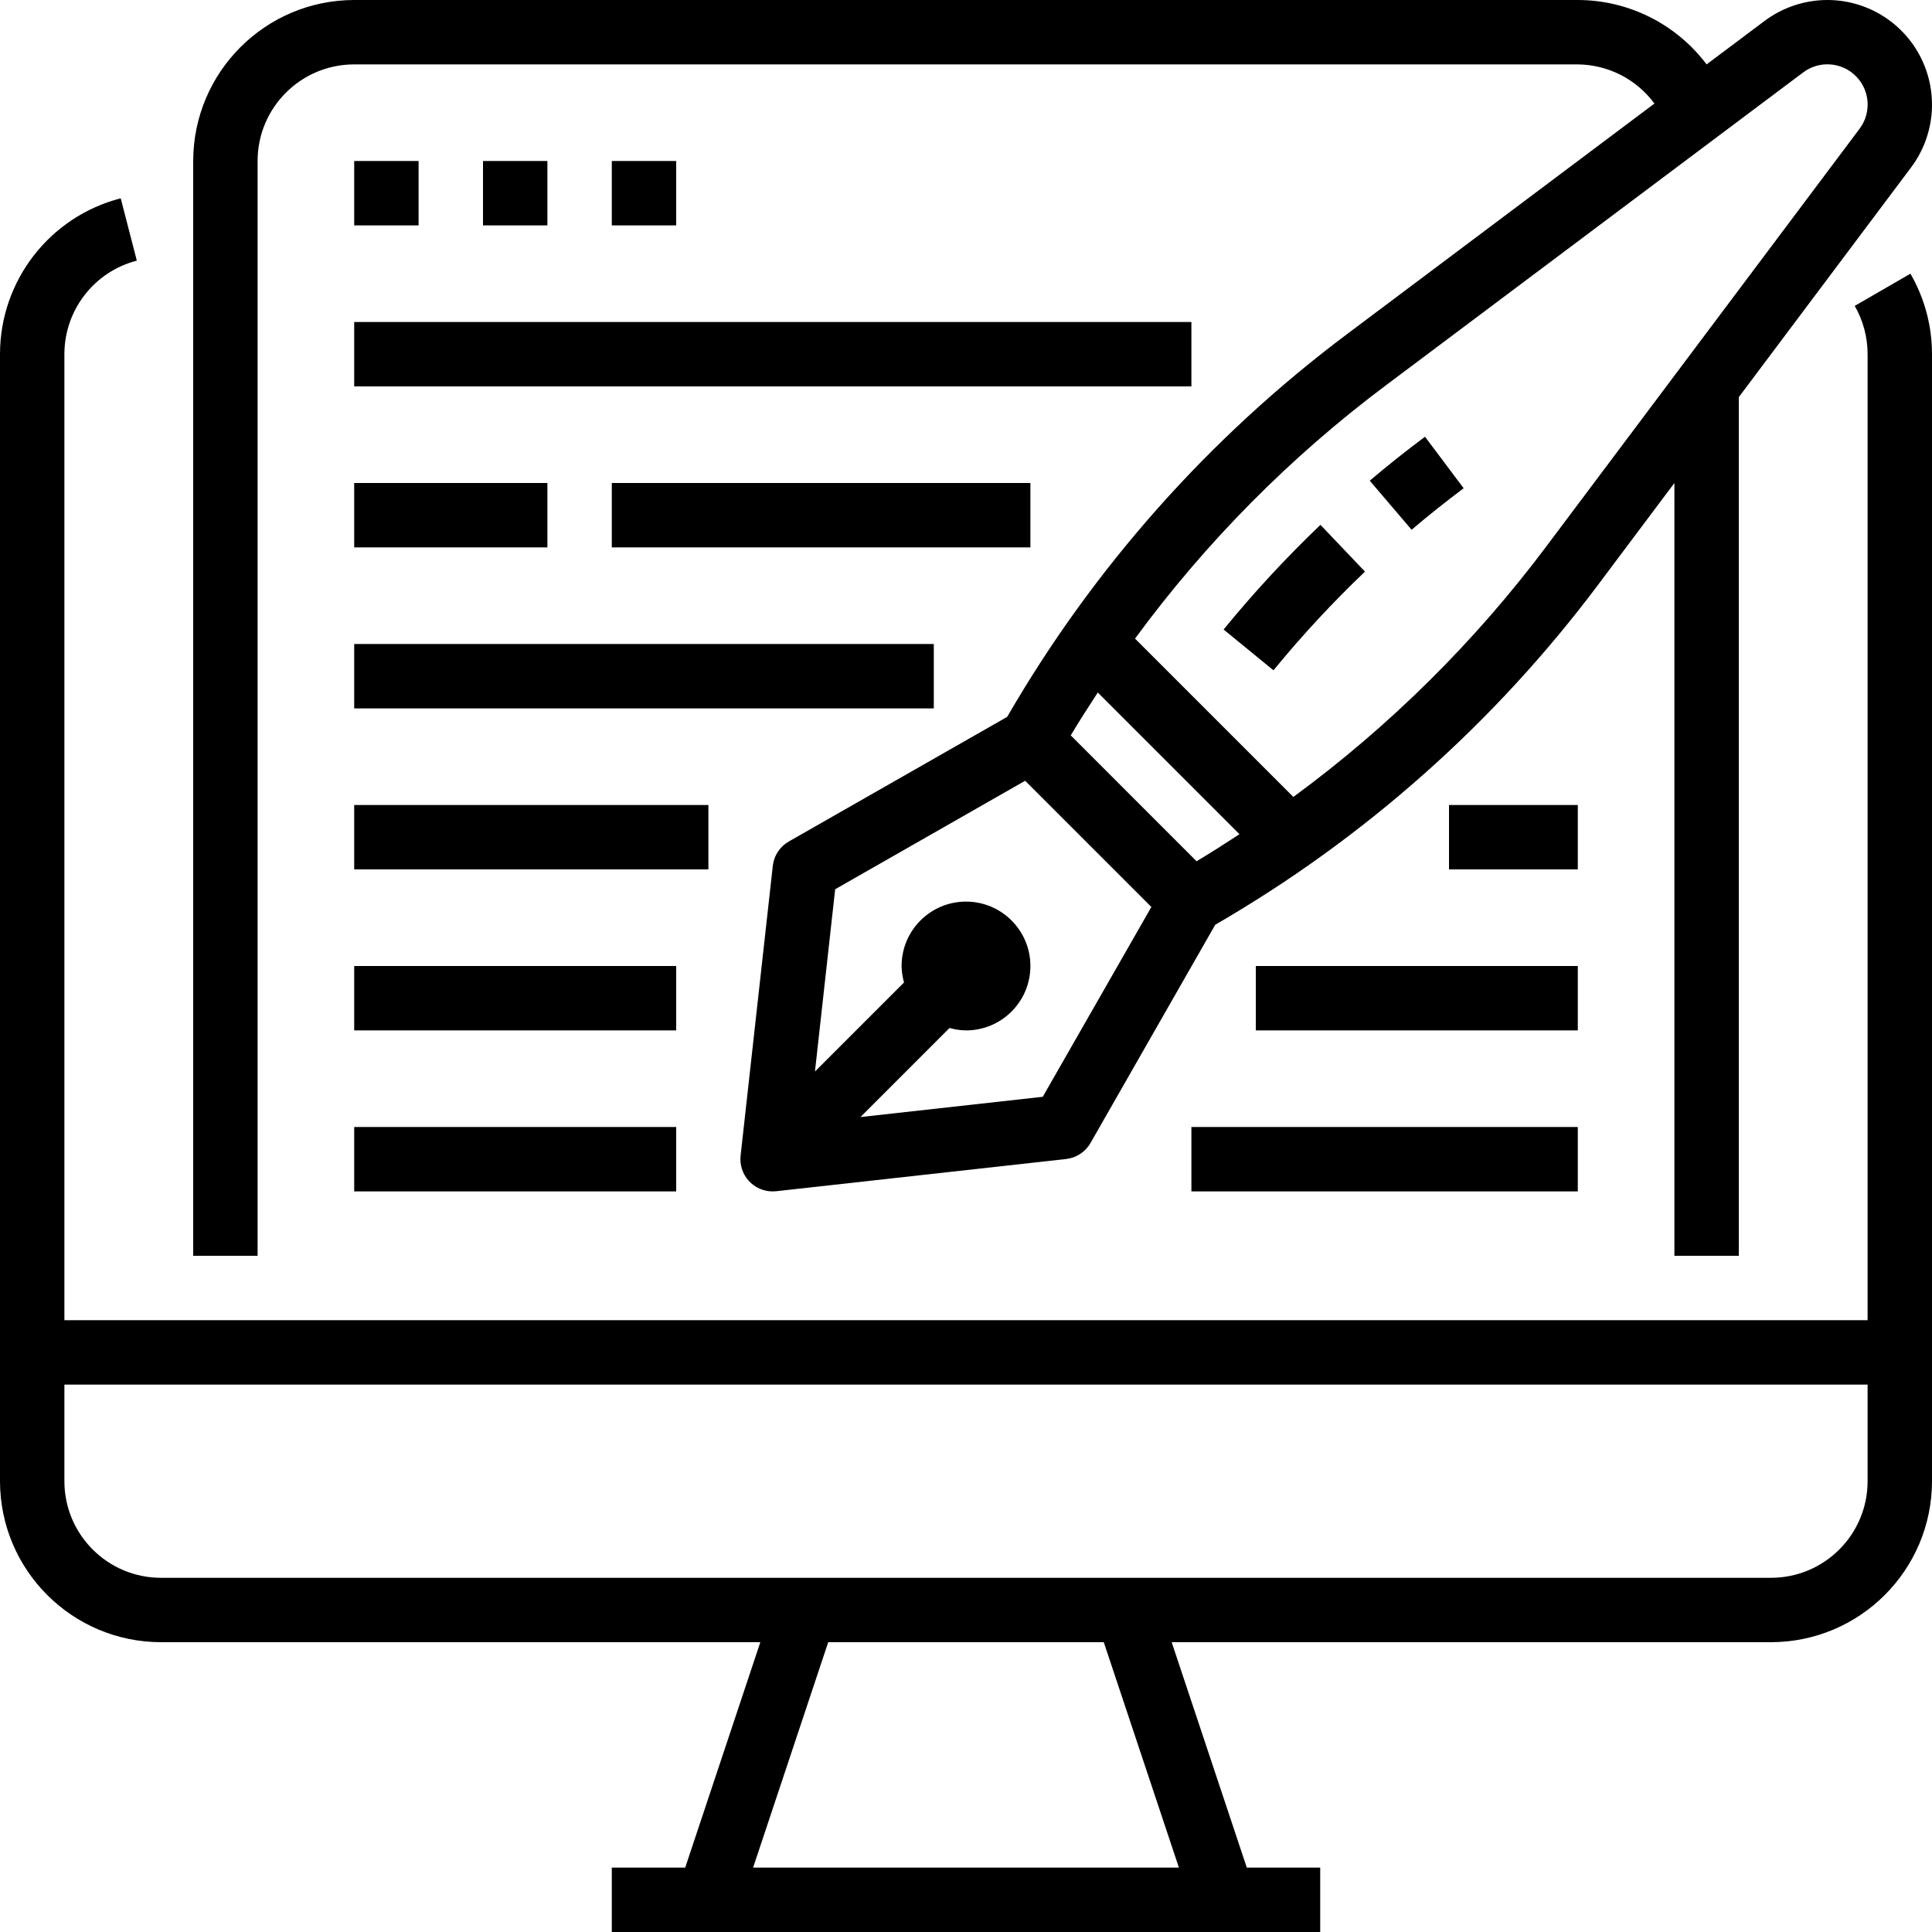
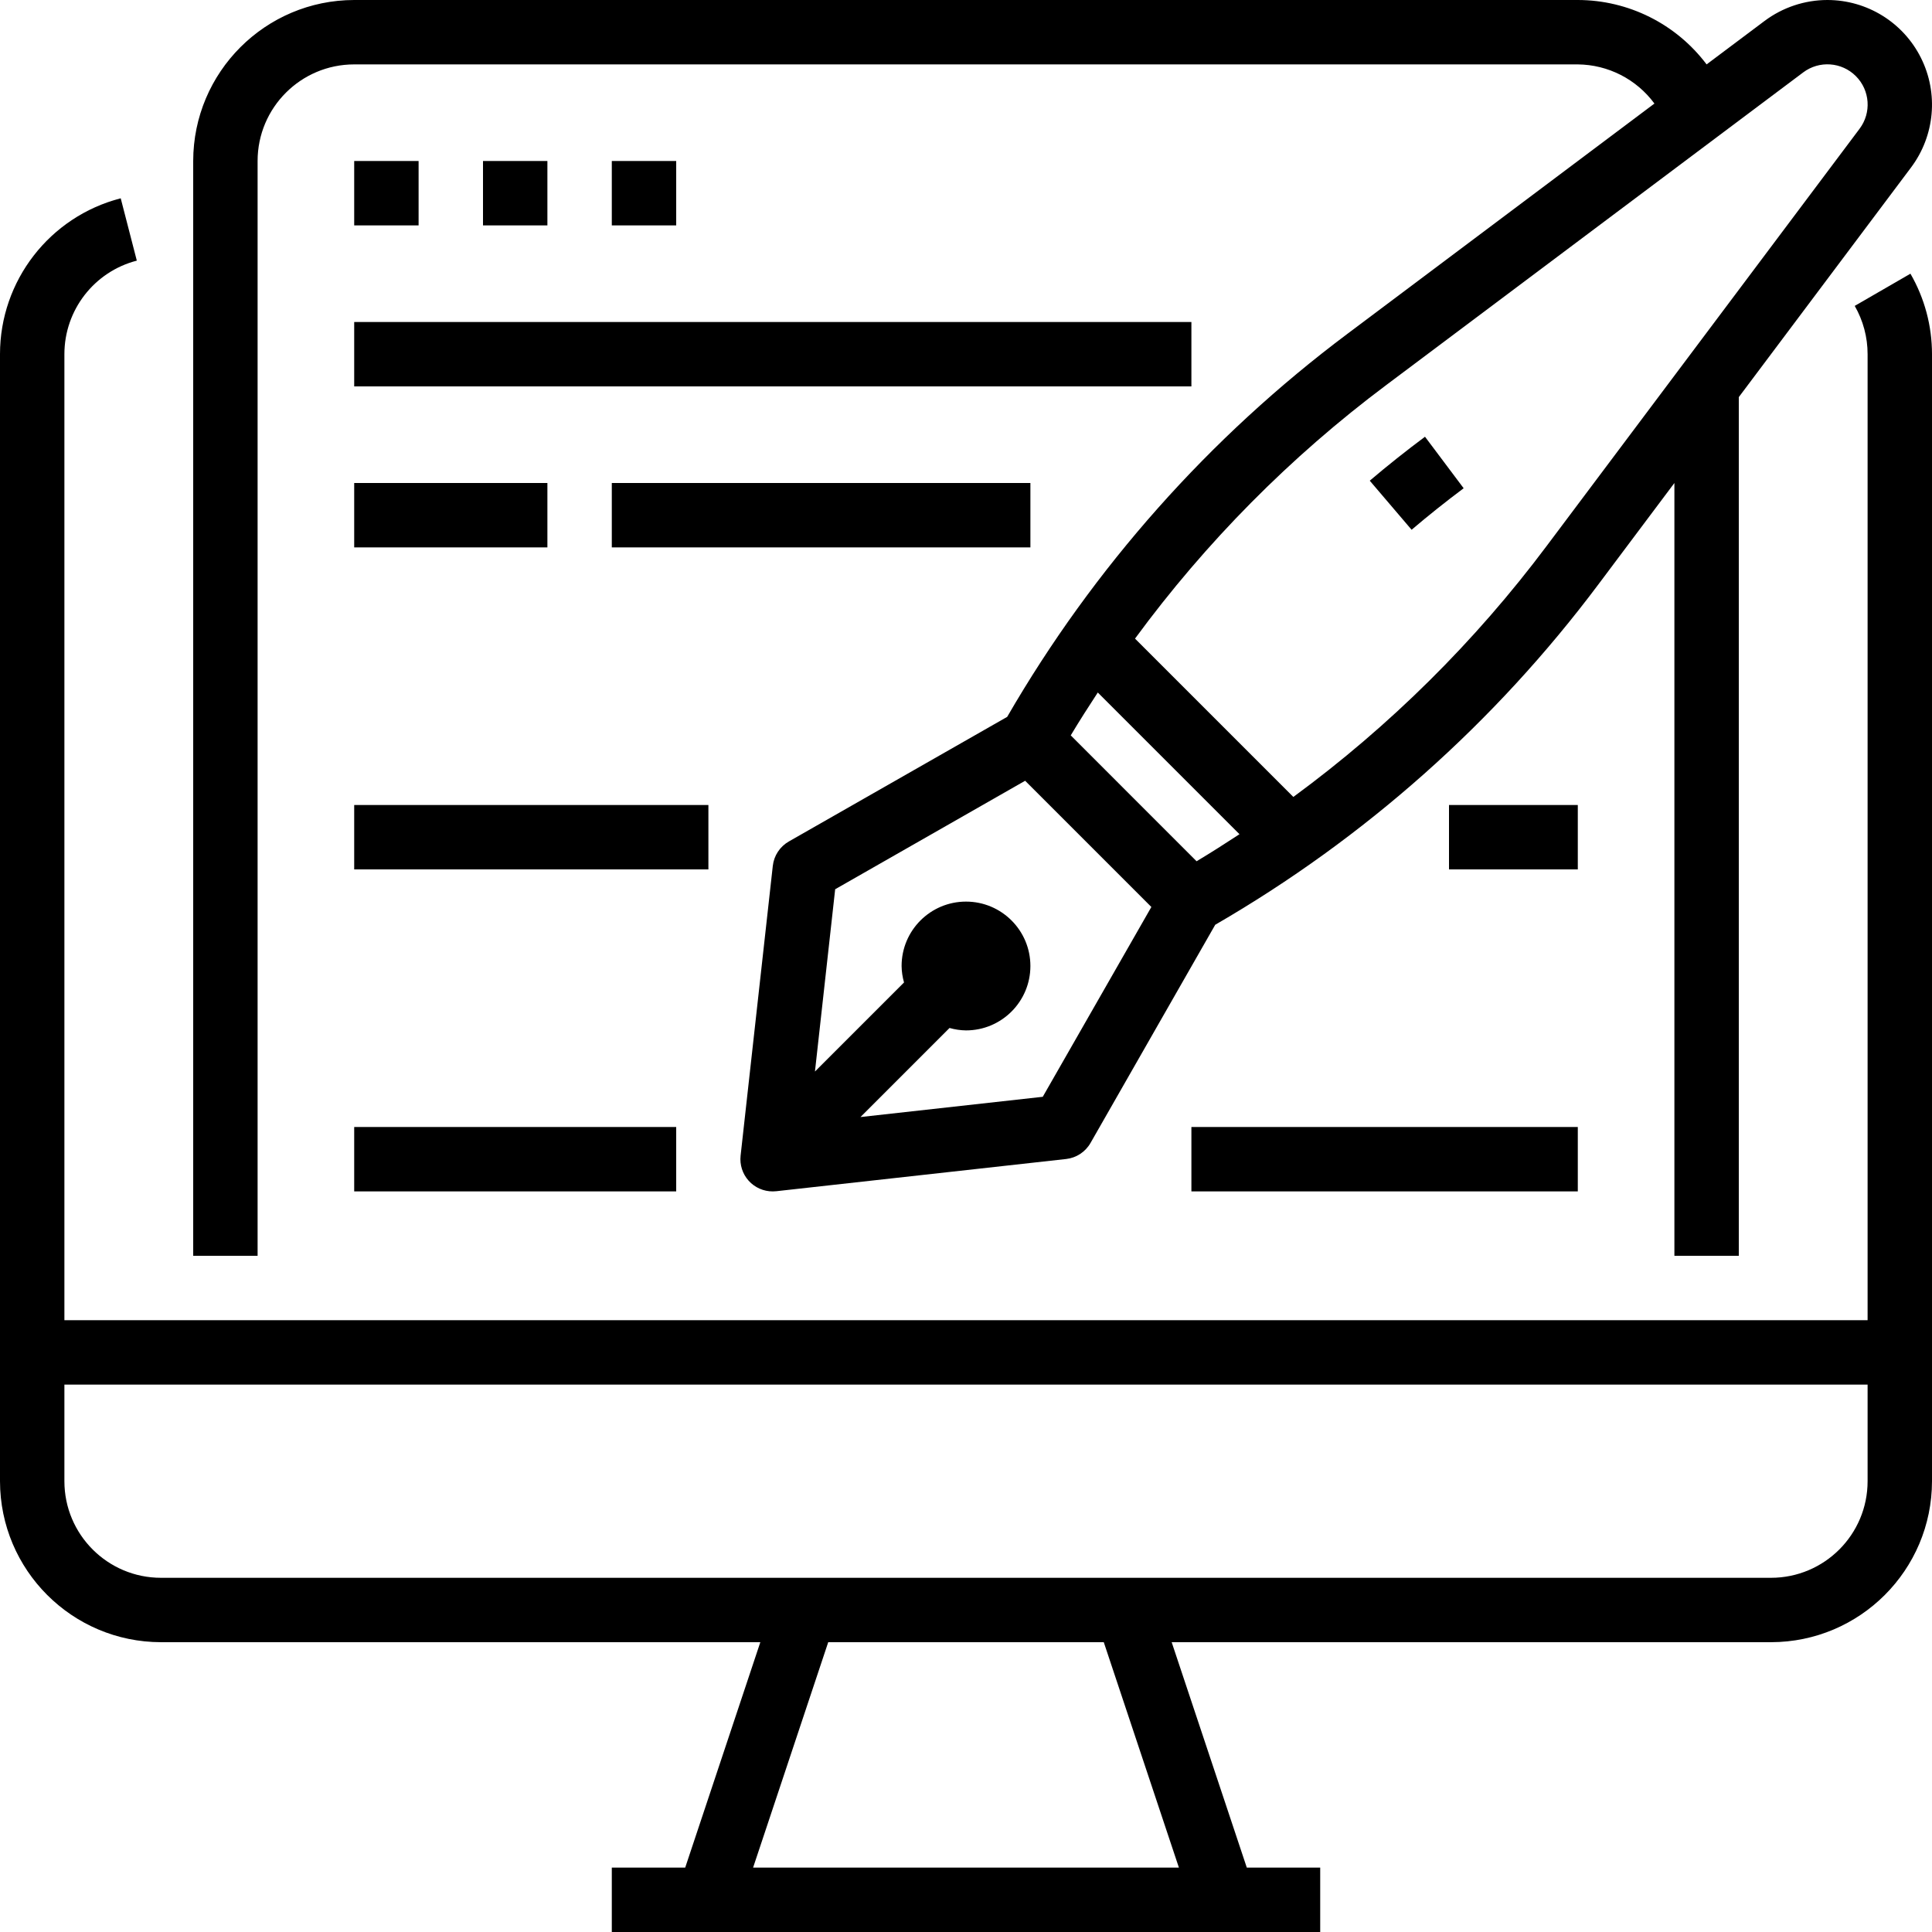
<svg xmlns="http://www.w3.org/2000/svg" viewBox="0 0 480 480">
  <path d="m460.801 76c2.098 3.652 3.203 7.789 3.199 12v240h-448v-240c-.004-10.945 7.395-20.508 17.992-23.246l-4-15.488c-17.66 4.562-29.996 20.496-29.992 38.734v280c.027 22.082 17.918 39.973 40 40h148.902l-18.664 56h-18.238v16h176v-16h-18.238l-18.664-56h148.902c22.082-.027 39.973-17.918 40-40v-280c.004-7.023-1.844-13.922-5.359-20zm-167.906 388h-105.789l18.664-56h68.461zm171.105-96c0 13.254-10.746 24-24 24h-400c-13.254 0-24-10.746-24-24v-24h448zm0 0" />
  <path d="m454 0c-5.621.008-11.09 1.832-15.594 5.199l-14.406 10.801c-7.566-10.059-19.414-15.984-32-16h-304c-22.082.027-39.973 17.918-40 40v272h16v-272c0-13.254 10.746-24 24-24h304c7.523.07 14.574 3.672 19.039 9.727l-76.23 57.176c-34.328 25.703-63.098 58.086-84.578 95.203l-54.23 30.949c-2.227 1.266-3.715 3.52-4 6.066l-8 72c-.25 2.27.48 4.539 2.008 6.234 1.527 1.695 3.707 2.66 5.992 2.645.293 0 .586-.016.879-.047l72-8c2.547-.285 4.801-1.773 6.066-4l30.977-54.199c37.113-21.477 69.5-50.242 95.199-84.57l18.879-25.184v192h16v-213.336l42.801-57.062c5.906-7.879 6.859-18.422 2.453-27.23-4.402-8.809-13.406-14.371-23.254-14.371zm-194.93 272.496-45.285 5.031 22.125-22.129c1.332.383 2.707.582 4.09.602 8.836 0 16-7.164 16-16s-7.164-16-16-16-16 7.164-16 16c.02 1.383.219 2.758.602 4.09l-22.129 22.125 5.023-45.285 47.199-26.953 31.359 31.359zm38.219-58.52-15.633-15.633-15.633-15.641c2.16-3.605 4.426-7.145 6.719-10.648l35.203 35.203c-3.504 2.293-7.043 4.559-10.656 6.719zm164.711-181.977-77.703 103.602c-17.805 23.785-39.023 44.812-62.969 62.398l-39.336-39.336c17.582-23.953 38.609-45.18 62.398-62.984l103.609-77.688c3.98-2.996 9.562-2.605 13.086.922 3.523 3.523 3.914 9.105.914 13.086zm0 0" />
  <path d="m340.312 119.426 10.398 12.191c4.184-3.555 8.492-6.992 12.93-10.312l-9.602-12.801c-4.707 3.508-9.285 7.148-13.727 10.922zm0 0" />
-   <path d="m304 156.398 12.391 10.137c7.066-8.633 14.66-16.82 22.738-24.52l-11.066-11.617c-8.547 8.164-16.582 16.848-24.062 26zm0 0" />
  <path d="m88 40h16v16h-16zm0 0" />
  <path d="m120 40h16v16h-16zm0 0" />
  <path d="m152 40h16v16h-16zm0 0" />
  <path d="m88 80h208v16h-208zm0 0" />
  <path d="m152 120h104v16h-104zm0 0" />
-   <path d="m88 160h144v16h-144zm0 0" />
  <path d="m88 200h88v16h-88zm0 0" />
-   <path d="m88 240h80v16h-80zm0 0" />
  <path d="m88 280h80v16h-80zm0 0" />
  <path d="m360 200h32v16h-32zm0 0" />
-   <path d="m312 240h80v16h-80zm0 0" />
  <path d="m296 280h96v16h-96zm0 0" />
  <path d="m88 120h48v16h-48zm0 0" />
</svg>